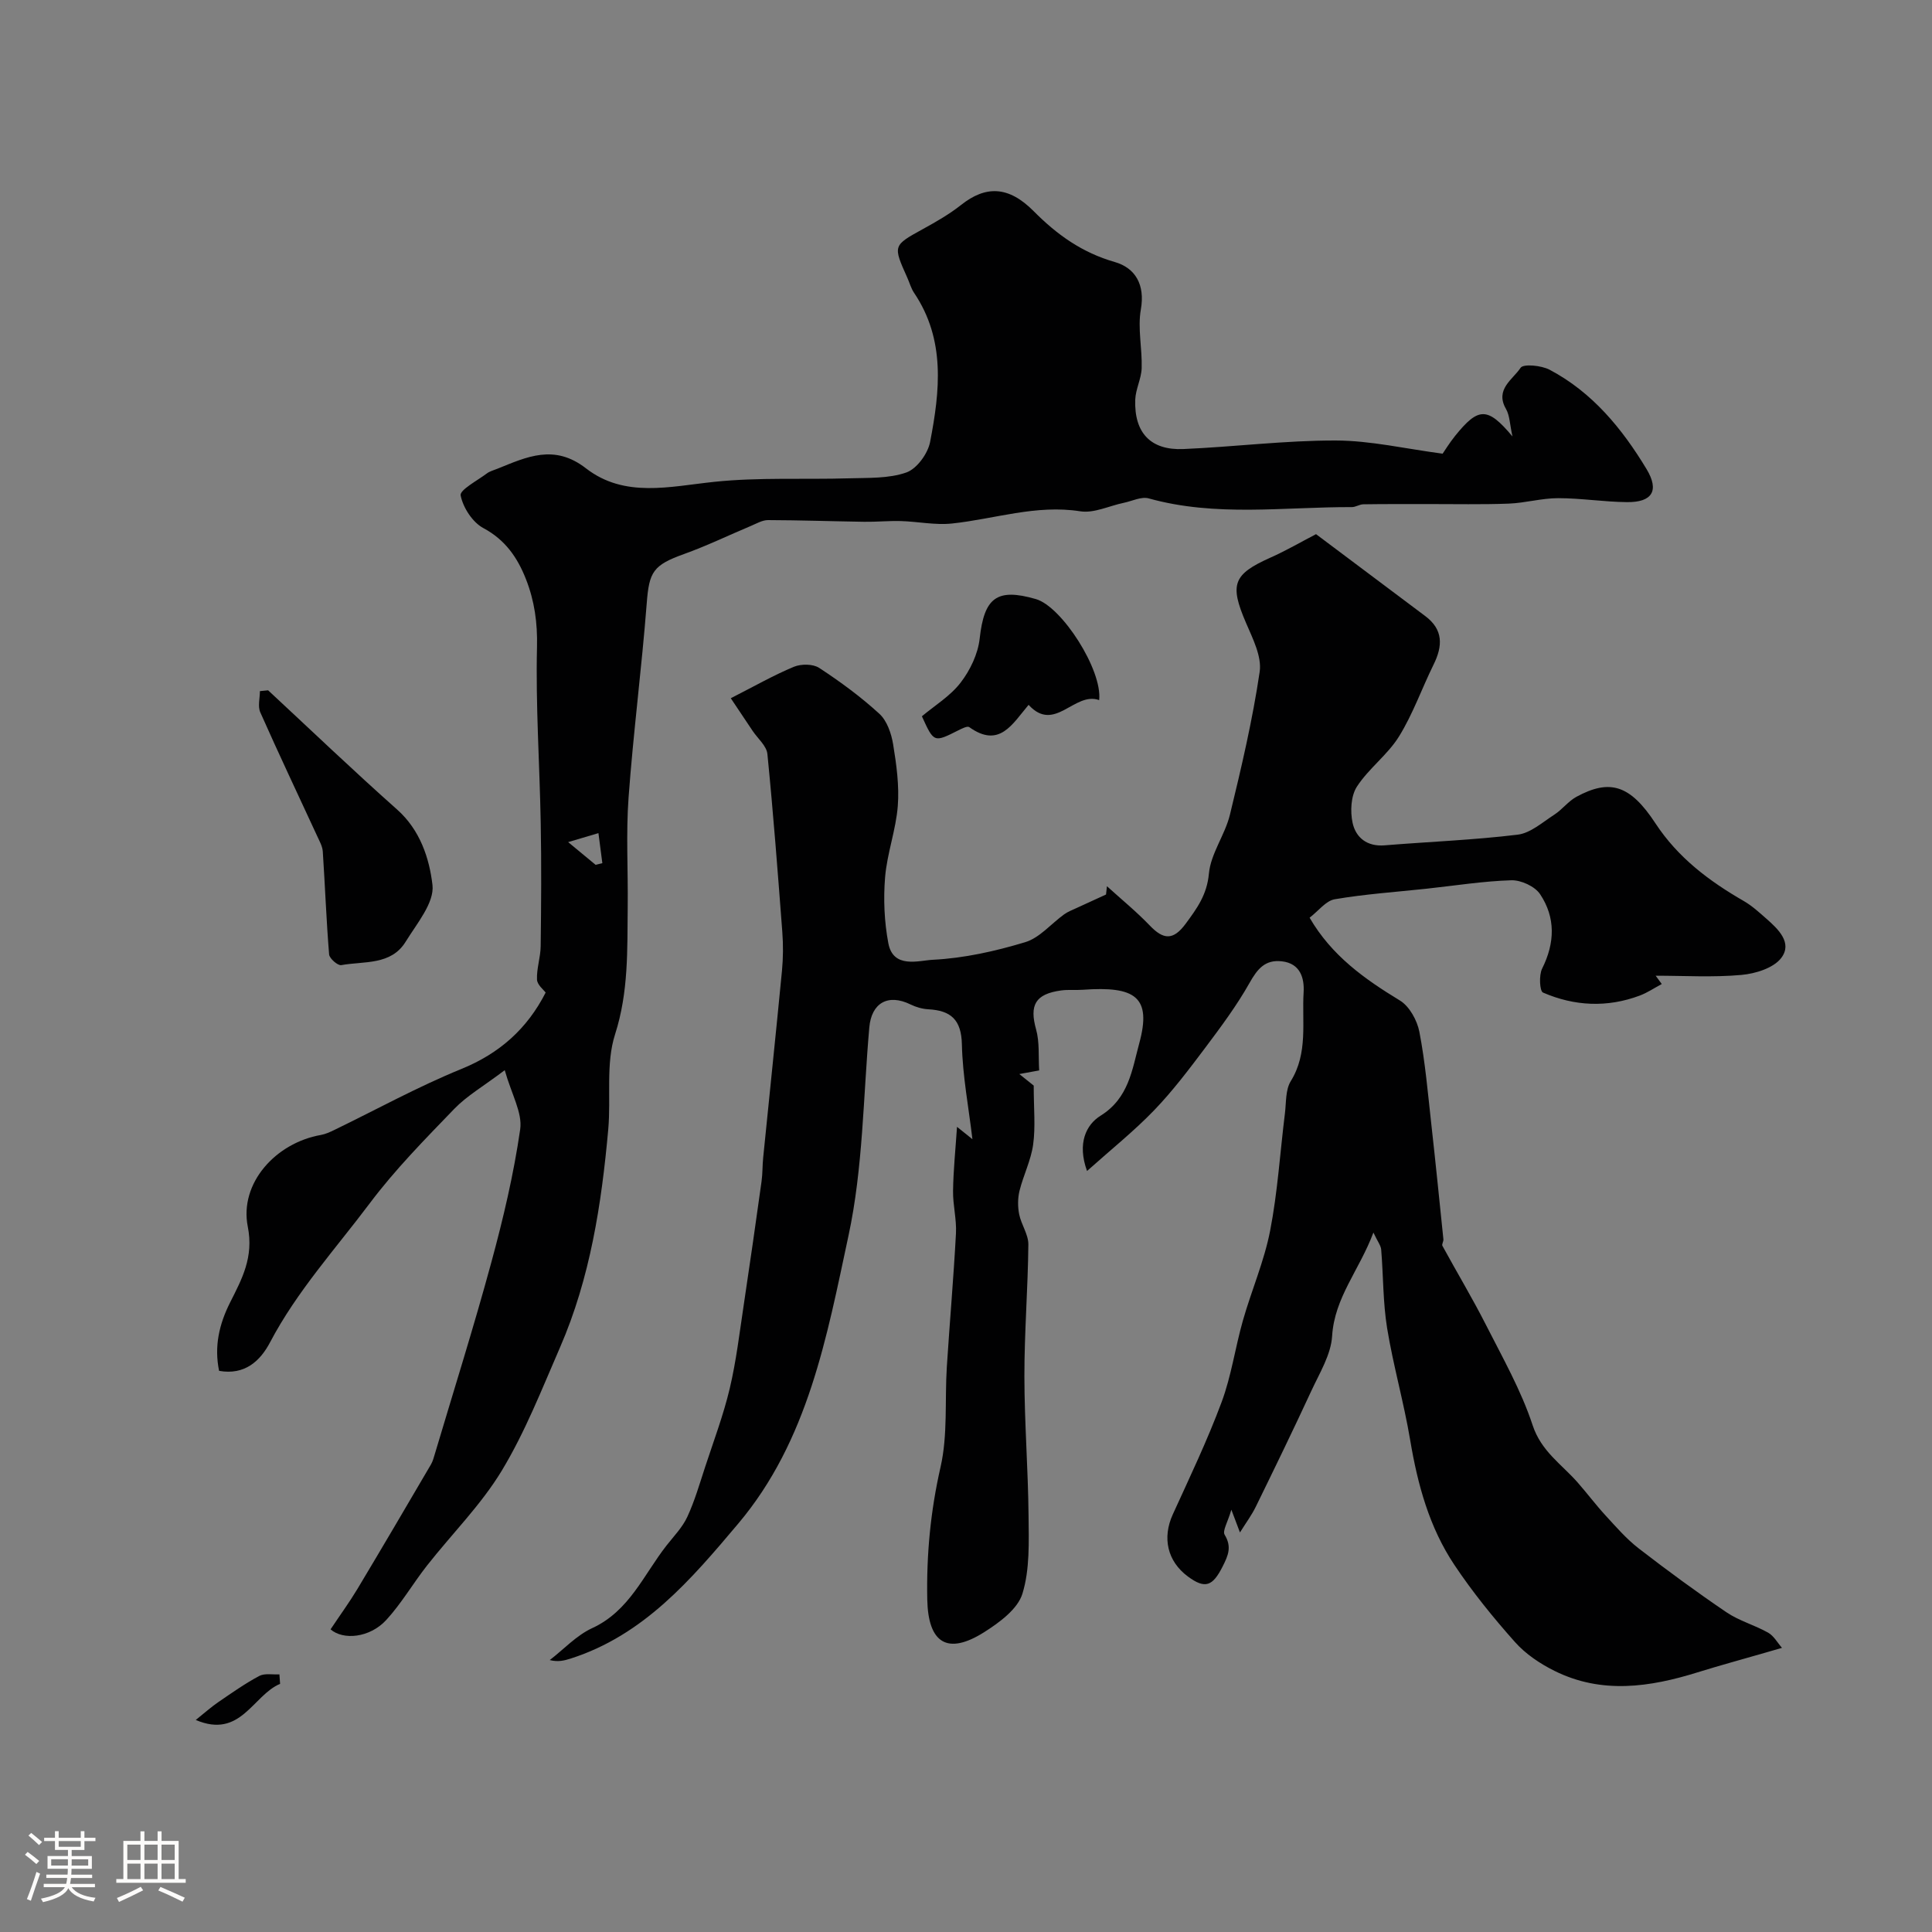
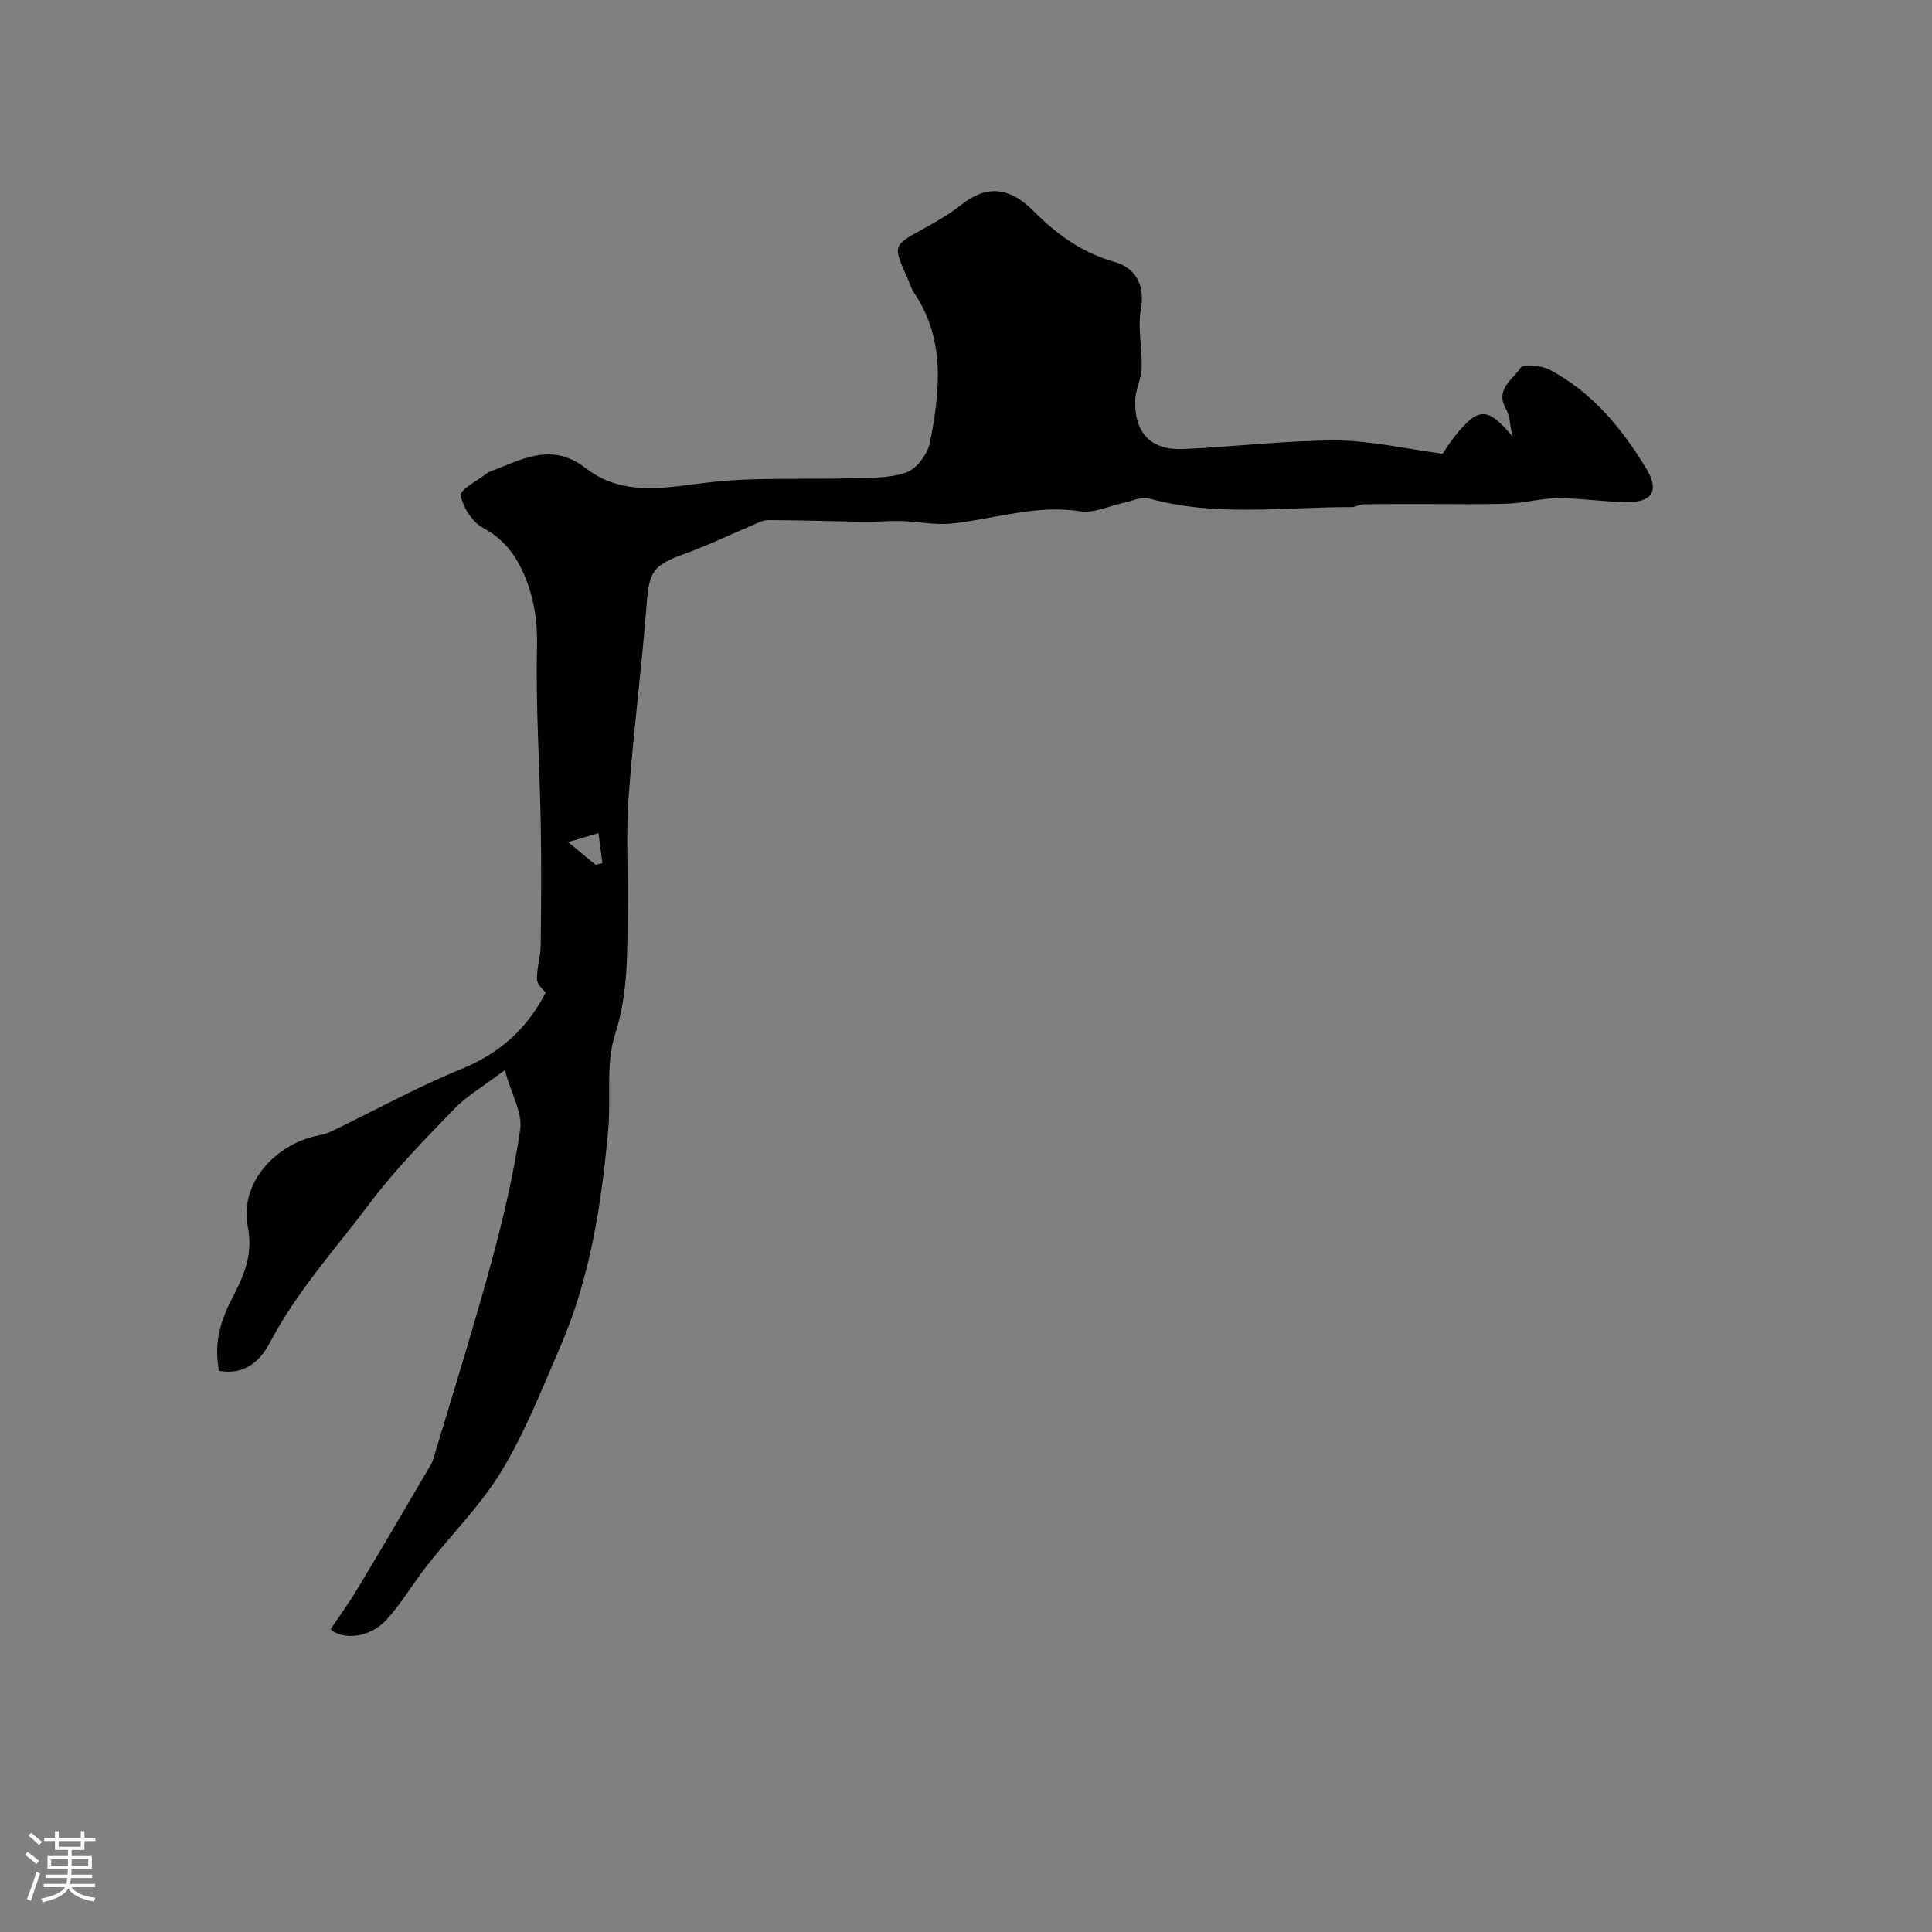
<svg xmlns="http://www.w3.org/2000/svg" enable-background="new 0 0 400 400" viewBox="0 0 400 400">
  <rect x="0" y="0" width="400" height="400" fill="#808080" stroke="none" />
  <path d="m5.17 384 .55-.58c.85.61 1.65 1.24 2.4 1.87l-.59.64c-.83-.73-1.62-1.38-2.36-1.93m1.22 9.53-.82-.34c.71-1.76 1.37-3.64 1.98-5.63.24.13.5.25.76.36-.6 1.67-1.24 3.54-1.92 5.61m-.5-13.5.57-.54c.56.44 1.31 1.06 2.26 1.87l-.64.64c-.68-.66-1.41-1.32-2.19-1.97m3.25.46h2.24v-1.36h.77v1.36h4.57v-1.36h.76v1.36h2.28v.69h-2.28v1.84h-2.64v1.26h4.18v2.64h-4.21c0 .45-.02.86-.05 1.21h4.32v.69h-4.38c-.04.34-.1.75-.19 1.22h5.15v.69h-4.82c.87 1.19 2.51 1.92 4.93 2.19-.17.31-.3.57-.37.76-2.77-.49-4.52-1.41-5.26-2.76-.56 1.26-2.3 2.23-5.24 2.9-.12-.24-.26-.48-.43-.72 2.73-.55 4.38-1.34 4.96-2.38h-4.38v-.69h4.65c.1-.38.17-.79.21-1.22h-4.32v-.69h4.4c.03-.34.05-.75.05-1.21h-4.2v-2.64h4.23v-1.26h-2.69v-1.84h-2.24zm1.46 4.46v1.29h3.45c.01-.4.02-.57.01-.53v-.32-.45h-3.46zm1.55-2.59h4.57v-1.19h-4.57zm6.11 2.59h-3.42v.77c-.01.19-.01.37-.02.53h3.44v-1.29z" fill="#fcfbfa" />
-   <path d="m32.63 379.16h.82v1.98h3.54v7.89h1.46v.78h-14.37v-.78h1.46v-7.89h3.54v-1.98h.82v1.98h2.73zm-3.49 11.48.5.73c-1.61.82-3.28 1.63-5 2.41-.13-.27-.28-.55-.44-.82 1.75-.72 3.4-1.49 4.94-2.32m-2.78-5.55h2.73v-3.18h-2.73zm0 3.95h2.73v-3.2h-2.73zm3.54-3.95h2.73v-3.18h-2.73zm0 3.95h2.73v-3.2h-2.73zm7.89 4.68c-1.84-.92-3.51-1.7-5.02-2.32l.45-.73c1.89.8 3.57 1.55 5.04 2.23zm-1.62-11.81h-2.73v3.18h2.73zm-2.73 7.13h2.73v-3.2h-2.73z" fill="#fcfbfa" />
  <g fill="#010102">
-     <path d="m198.14 233.3c1.55 1.25 2.64 2.12 3.19 2.56-.77-6.52-2.03-13.05-2.18-19.61-.11-5.15-2.29-7.04-6.97-7.29-1.24-.07-2.55-.45-3.67-1-4.65-2.28-8.08-.32-8.53 4.76-1.27 14.4-1.29 29.09-4.31 43.12-4.48 20.89-8.33 42.4-22.82 59.6-9.75 11.57-19.55 23.1-34.71 27.95-1.29.41-2.6.75-4.32.31 2.91-2.24 5.53-5.11 8.78-6.61 7.71-3.55 10.66-11.06 15.39-17.1 1.51-1.93 3.3-3.76 4.31-5.94 1.53-3.3 2.55-6.86 3.69-10.33 1.77-5.39 3.78-10.73 5.09-16.23 1.35-5.7 2.03-11.55 2.91-17.36 1.28-8.5 2.49-17.01 3.68-25.53.23-1.63.17-3.3.34-4.94 1.29-12.9 2.65-25.79 3.89-38.69.25-2.64.27-5.34.07-7.99-.93-12.3-1.87-24.61-3.09-36.88-.17-1.68-1.99-3.19-3.05-4.77-1.56-2.33-3.12-4.65-4.53-6.77 5.03-2.56 8.94-4.8 13.07-6.51 1.5-.62 3.95-.61 5.23.23 4.37 2.86 8.62 5.98 12.46 9.5 1.58 1.44 2.48 4.07 2.85 6.3.69 4.21 1.29 8.56.97 12.77-.38 4.96-2.22 9.81-2.63 14.77-.37 4.52-.17 9.21.67 13.66 1.01 5.36 6.32 3.57 9.23 3.43 6.43-.32 12.91-1.77 19.1-3.64 3-.9 5.37-3.82 8.08-5.77.76-.55 1.67-.89 2.53-1.29 2.04-.95 4.08-1.87 6.13-2.81.06-.57.13-1.15.19-1.72 2.97 2.7 6.11 5.26 8.88 8.15 2.81 2.94 4.84 3.11 7.42-.38 2.35-3.19 4.41-6 4.81-10.37.38-4.16 3.33-8.01 4.35-12.19 2.38-9.79 4.69-19.64 6.16-29.59.47-3.19-1.45-6.92-2.84-10.17-3.41-7.94-2.69-10.02 5.09-13.49 3.27-1.46 6.38-3.27 9.42-4.85 7.43 5.57 15.01 11.27 22.6 16.95 3.78 2.82 3.64 6.2 1.74 10.05-2.44 4.95-4.28 10.24-7.17 14.9-2.36 3.8-6.28 6.62-8.71 10.38-1.25 1.93-1.4 5.12-.89 7.49.66 3.04 2.98 4.95 6.61 4.66 9.19-.75 18.42-1.1 27.56-2.21 2.66-.32 5.15-2.57 7.59-4.14 1.64-1.06 2.89-2.78 4.58-3.7 6.91-3.75 11.12-2.5 16.36 5.49 4.67 7.12 11.12 11.96 18.31 16.1 1.68.97 3.16 2.33 4.63 3.62 2.5 2.19 5.48 5.03 3.11 8.15-1.59 2.1-5.35 3.26-8.26 3.52-5.87.53-11.82.16-17.74.16.42.57.84 1.15 1.26 1.72-1.52.81-2.97 1.8-4.57 2.4-6.74 2.52-13.51 2.19-20.02-.63-.69-.3-.86-3.6-.18-4.96 2.66-5.32 2.81-10.57-.42-15.41-1.08-1.62-3.95-2.94-5.96-2.88-5.87.18-11.71 1.12-17.57 1.75-6.34.68-12.71 1.11-18.98 2.18-1.84.31-3.38 2.42-5.21 3.82 4.57 7.87 11.37 12.69 18.69 17.14 1.98 1.2 3.58 4.12 4.04 6.51 1.21 6.27 1.75 12.66 2.46 19.02.89 7.96 1.69 15.94 2.51 23.91.05.45-.38 1.04-.2 1.36 2.97 5.45 6.17 10.77 8.98 16.3 3.47 6.84 7.32 13.62 9.7 20.85 1.78 5.39 5.97 8.05 9.27 11.79 1.98 2.25 3.78 4.66 5.81 6.87 2.18 2.37 4.33 4.86 6.86 6.82 5.94 4.59 12 9.04 18.21 13.25 2.62 1.77 5.83 2.64 8.61 4.21 1.17.66 1.92 2.07 2.86 3.14-1.16.34-2.33.67-3.49 1.01-4.66 1.35-9.35 2.62-13.98 4.06-9.92 3.09-19.86 4.54-29.6-.29-3.01-1.49-6.01-3.5-8.21-5.98-4.5-5.05-8.8-10.36-12.55-15.98-5.19-7.77-7.61-16.65-9.15-25.85-1.3-7.76-3.5-15.38-4.77-23.14-.87-5.35-.78-10.86-1.23-16.29-.07-.84-.72-1.63-1.61-3.52-2.94 7.83-8.06 13.44-8.55 21.44-.24 3.85-2.59 7.63-4.29 11.31-3.73 8.06-7.61 16.04-11.51 24.01-.84 1.72-2 3.28-3.28 5.33-.57-1.49-.88-2.33-1.78-4.71-.76 2.61-1.88 4.38-1.39 5.18 1.51 2.49.75 4.27-.42 6.58-2.06 4.08-3.61 4.72-7.2 2.06-4.26-3.16-5.32-8.01-3.12-12.84 3.5-7.68 7.16-15.33 10.1-23.23 2.03-5.43 2.82-11.31 4.42-16.92 1.77-6.22 4.4-12.25 5.63-18.56 1.56-8 2.06-16.21 3.07-24.33.28-2.26.1-4.88 1.21-6.67 3.62-5.84 2.28-12.24 2.66-18.41.17-2.87-.65-5.97-4.51-6.4-3.47-.39-5.05 1.57-6.68 4.46-2.65 4.71-5.92 9.09-9.17 13.43-3.35 4.45-6.73 8.94-10.58 12.94-4.16 4.32-8.88 8.09-13.9 12.58-2.09-5.76-.16-9.61 2.81-11.45 5.84-3.64 6.51-9.51 8-14.98 2.62-9.63-.82-11.87-11.68-11.09-1.49.11-3.01-.06-4.49.14-5.38.74-6.6 3.04-5.18 8.1.73 2.63.45 5.55.63 8.46-1.41.26-2.47.45-4.11.75 1.58 1.27 2.78 2.23 2.98 2.39 0 4.75.39 8.55-.12 12.22-.45 3.25-2.02 6.34-2.82 9.56-.38 1.55-.38 3.31-.07 4.87.43 2.13 1.92 4.18 1.9 6.25-.09 9.1-.83 18.2-.82 27.3.01 9.6.77 19.2.86 28.8.05 5.43.29 11.14-1.27 16.2-.98 3.19-4.77 5.97-7.91 7.96-7.62 4.82-11.61 2.28-11.79-6.78-.18-9.26.67-18.29 2.75-27.4 1.52-6.67.86-13.82 1.3-20.75.59-9.21 1.4-18.4 1.89-27.61.16-2.93-.65-5.89-.6-8.83.06-4.25.5-8.5.82-13.25z" />
    <path d="m68.44 337.34c2.04-3.06 3.91-5.62 5.54-8.33 5.14-8.57 10.19-17.18 15.24-25.8.4-.68.6-1.49.83-2.25 3.92-13.17 8.06-26.29 11.66-39.55 2.47-9.08 4.65-18.3 5.99-27.6.49-3.42-1.79-7.24-3.2-12.24-4.41 3.33-7.82 5.29-10.44 8-6.07 6.29-12.26 12.57-17.49 19.54-7.08 9.43-15.09 18.22-20.65 28.79-2.05 3.9-5.26 6.86-10.56 5.92-1.03-5.02-.02-9.59 2.29-14.18 2.44-4.84 4.91-9.34 3.65-15.68-1.78-8.97 5.77-17.34 15.14-18.98.94-.17 1.86-.59 2.73-1.01 8.77-4.25 17.34-8.98 26.35-12.65 7.85-3.2 13.6-8.27 17.45-15.82-.4-.56-1.74-1.59-1.79-2.68-.1-2.29.73-4.6.76-6.9.11-8.53.17-17.05.01-25.58-.22-12.13-1.06-24.28-.77-36.39.12-5.01-.52-9.55-2.29-14.05-1.76-4.47-4.28-8.14-8.84-10.58-2.23-1.2-4.19-4.24-4.68-6.75-.22-1.13 3.44-3.06 5.4-4.53.63-.48 1.47-.69 2.23-1 6.07-2.45 11.75-5.17 18.3-.09 8.01 6.22 17.37 3.77 26.58 2.81 9.23-.97 18.62-.45 27.93-.73 3.98-.12 8.2.07 11.84-1.21 2.17-.76 4.46-3.91 4.92-6.33 2.03-10.53 3.22-21.16-3.32-30.86-.63-.93-.93-2.09-1.4-3.13-3.01-6.71-2.98-6.65 3.27-10.1 2.71-1.49 5.43-3.05 7.85-4.96 5.07-4.02 9.8-4.01 15.05 1.29 4.85 4.89 10.03 8.58 16.79 10.52 4.23 1.22 6.3 4.67 5.39 9.82-.69 3.91.3 8.1.17 12.15-.07 2.19-1.25 4.34-1.33 6.53-.24 6.87 3.2 10.51 9.96 10.22 10.53-.45 21.04-1.79 31.55-1.77 7.21.02 14.42 1.71 22.13 2.73.41-.59 1.41-2.22 2.59-3.69 4.81-5.96 6.7-6.06 11.87.12-.56-2.51-.56-4.33-1.34-5.69-2.35-4.07 1.43-6.1 3.02-8.52.57-.86 4.3-.5 6.01.4 8.85 4.67 15.02 12.2 20.07 20.57 2.71 4.49 1.14 6.89-4.02 6.84-4.77-.04-9.53-.82-14.29-.82-3.41 0-6.81 1-10.23 1.13-5.57.21-11.14.08-16.72.09-4.46.01-8.92-.02-13.38.05-.79.01-1.58.58-2.37.58-14.03-.05-28.15 2.08-42.05-1.8-1.53-.43-3.46.56-5.2.92-3 .62-6.14 2.19-8.97 1.75-9.17-1.44-17.75 1.6-26.6 2.53-3.47.36-7.05-.41-10.58-.51-2.52-.07-5.05.19-7.57.15-6.64-.1-13.28-.33-19.92-.35-1.17 0-2.38.72-3.52 1.2-4.62 1.94-9.14 4.13-13.84 5.82-6.44 2.31-7.24 3.69-7.74 10.19-1.04 13.42-2.78 26.79-3.76 40.21-.55 7.51-.09 15.09-.18 22.64-.1 8.87.21 17.6-2.62 26.42-1.95 6.08-.82 13.1-1.41 19.68-1.39 15.46-3.74 30.77-9.99 45.14-3.75 8.62-7.21 17.48-12.04 25.48-4.28 7.09-10.33 13.1-15.49 19.67-2.9 3.69-5.28 7.83-8.44 11.27-3.43 3.73-8.94 4.21-11.53 1.94zm49.19-162.99c2.88 2.38 4.28 3.54 5.68 4.7.47-.11.93-.23 1.4-.34-.27-2.07-.54-4.15-.81-6.22-1.71.51-3.42 1.02-6.27 1.86z" />
-     <path d="m55.51 142.92c8.88 8.25 17.64 16.63 26.7 24.68 4.79 4.25 6.69 10.14 7.33 15.63.42 3.66-3.24 7.98-5.54 11.72-3.04 4.96-8.64 4.01-13.35 4.87-.71.13-2.44-1.37-2.51-2.22-.58-7.09-.84-14.2-1.31-21.3-.07-1.05-.64-2.08-1.1-3.07-3.96-8.58-8.01-17.11-11.84-25.75-.55-1.23-.08-2.91-.08-4.39.57-.05 1.14-.11 1.7-.17z" />
-     <path d="m227.57 144.95c-5.13-1.85-9.21 6.92-14.61.98-3.39 4.01-6.05 9.07-12.29 4.61-.4-.28-1.55.32-2.26.67-5.06 2.55-5.05 2.56-7.54-2.91 2.64-2.22 5.87-4.18 8.01-6.96 1.98-2.57 3.6-5.95 3.95-9.13.94-8.44 3.5-10.53 11.63-8.18 5.37 1.54 13.81 14.69 13.11 20.92z" />
-     <path d="m57.99 348.62c-5.67 2.39-8.14 11.45-17.46 7.48 1.75-1.4 3.12-2.63 4.63-3.67 2.78-1.9 5.55-3.86 8.51-5.44 1.13-.6 2.77-.25 4.18-.33.04.66.09 1.31.14 1.96z" />
  </g>
</svg>